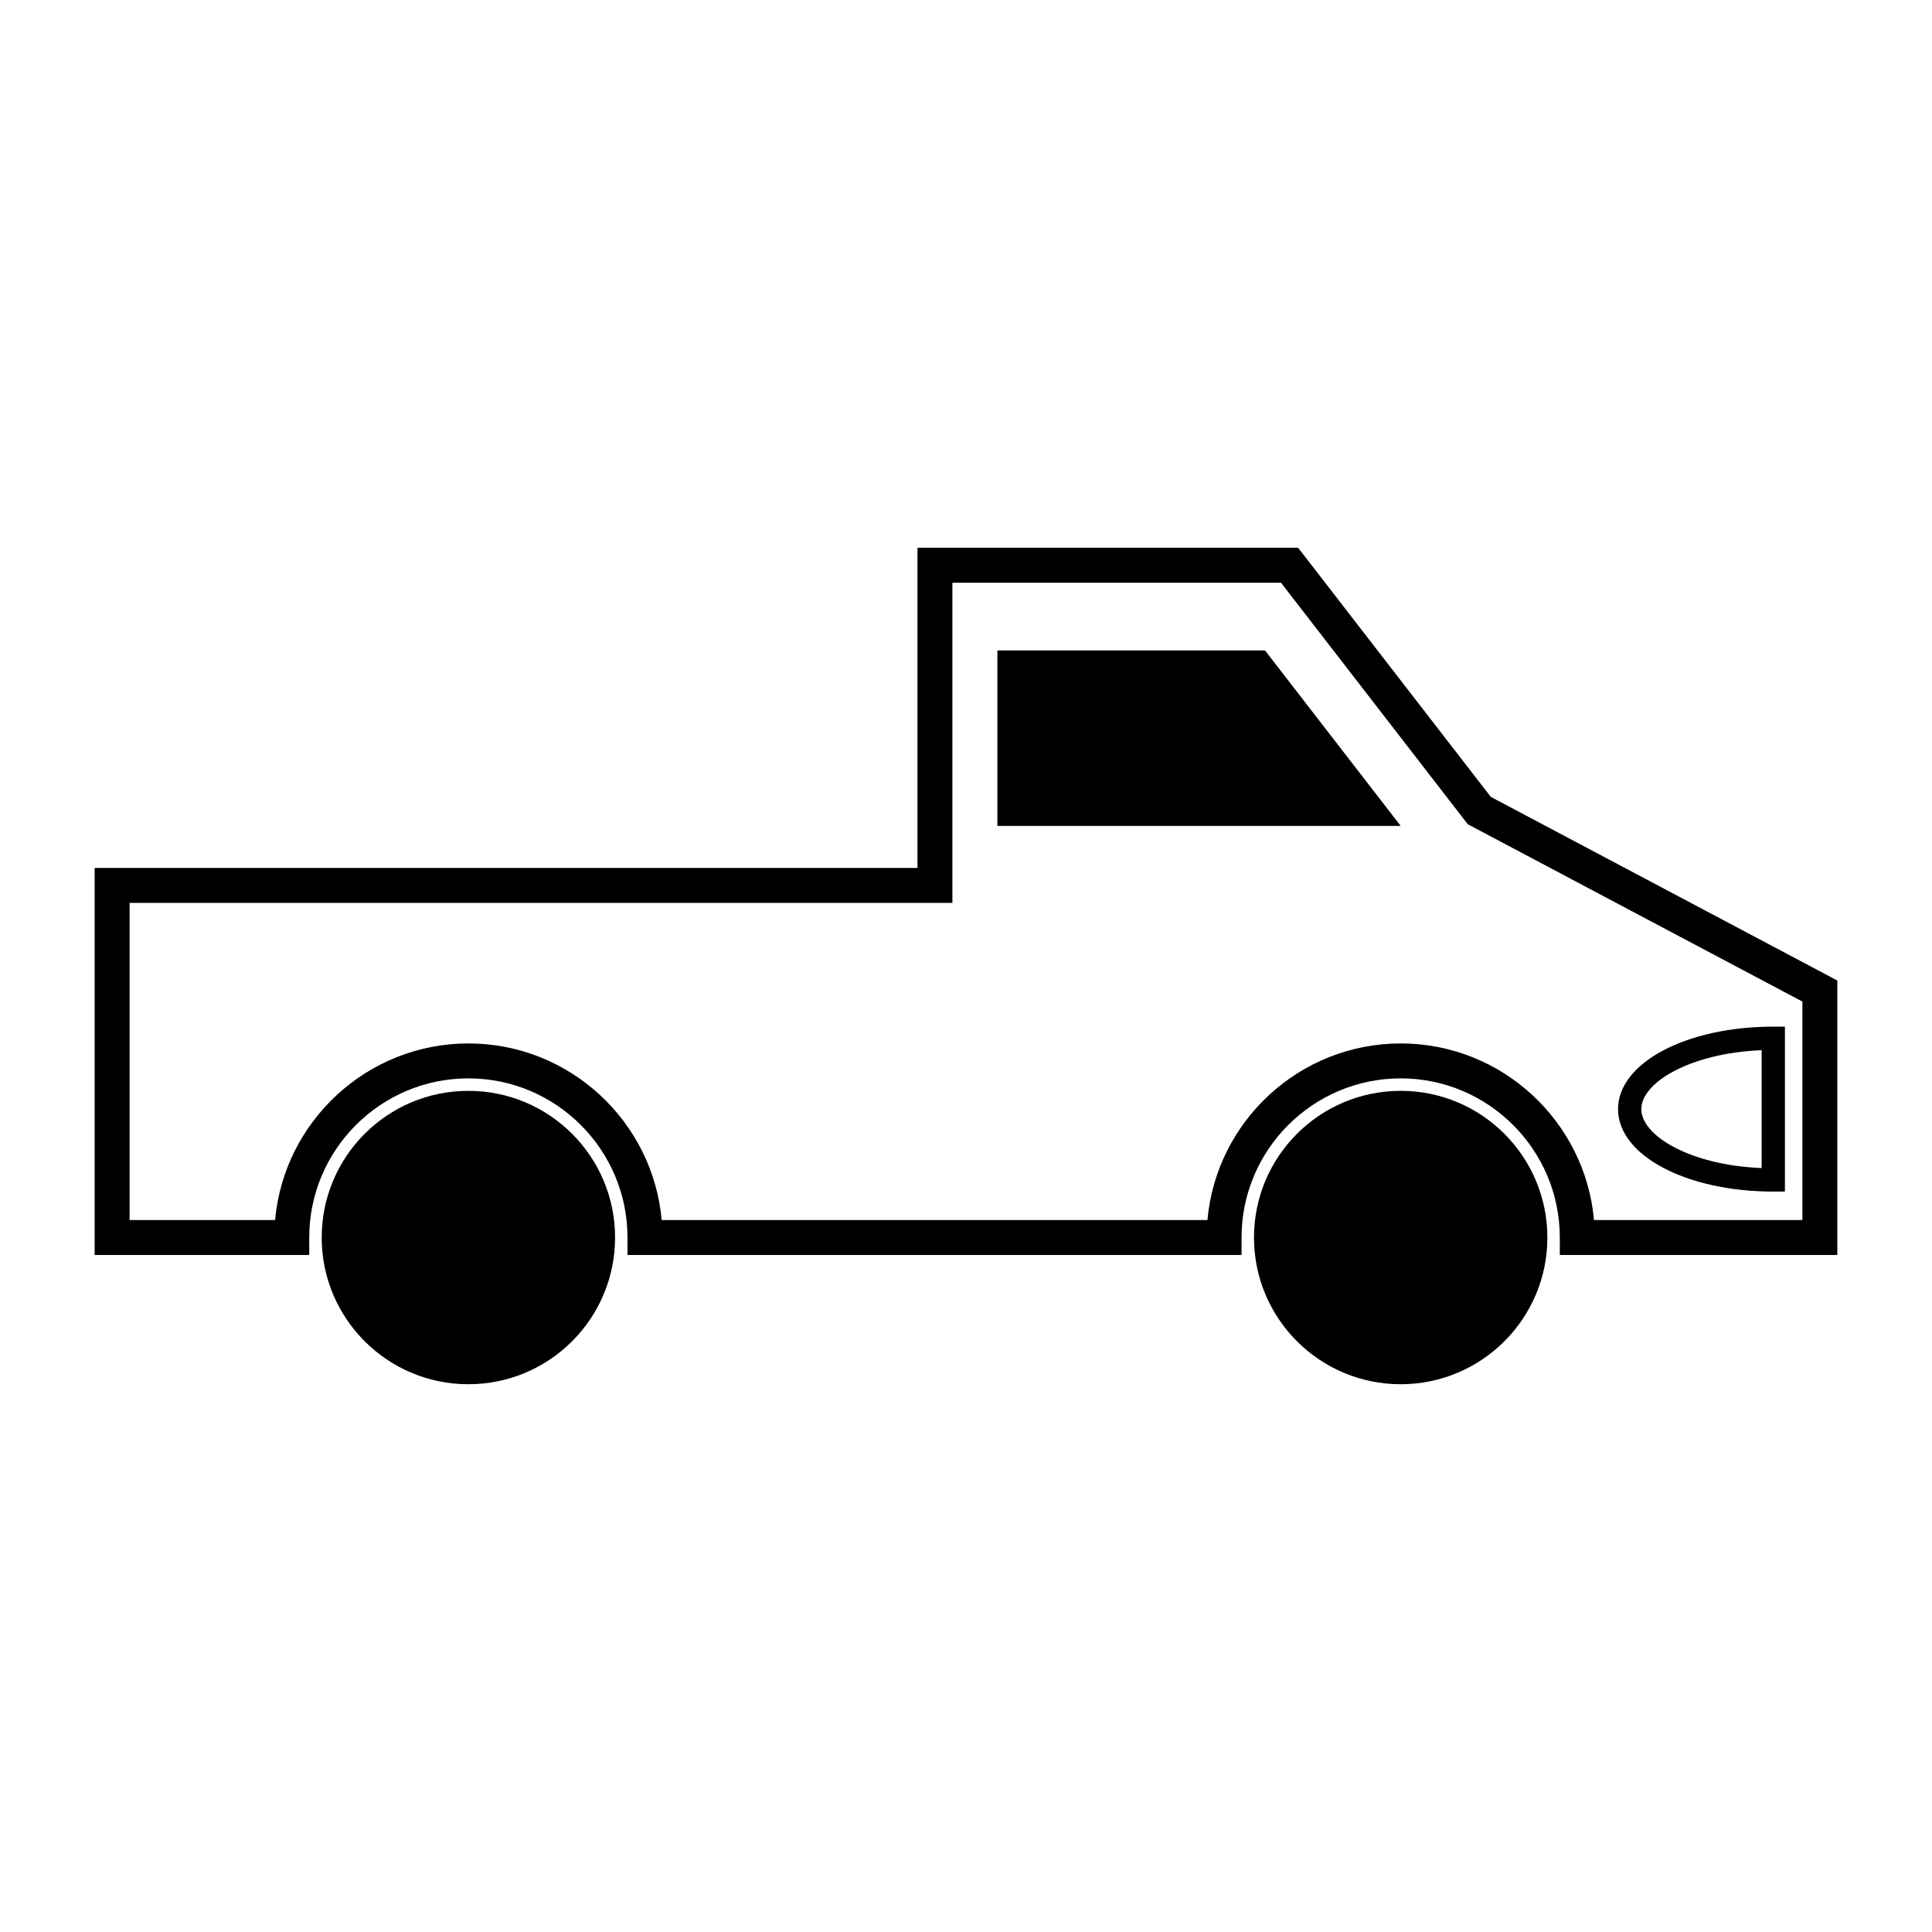
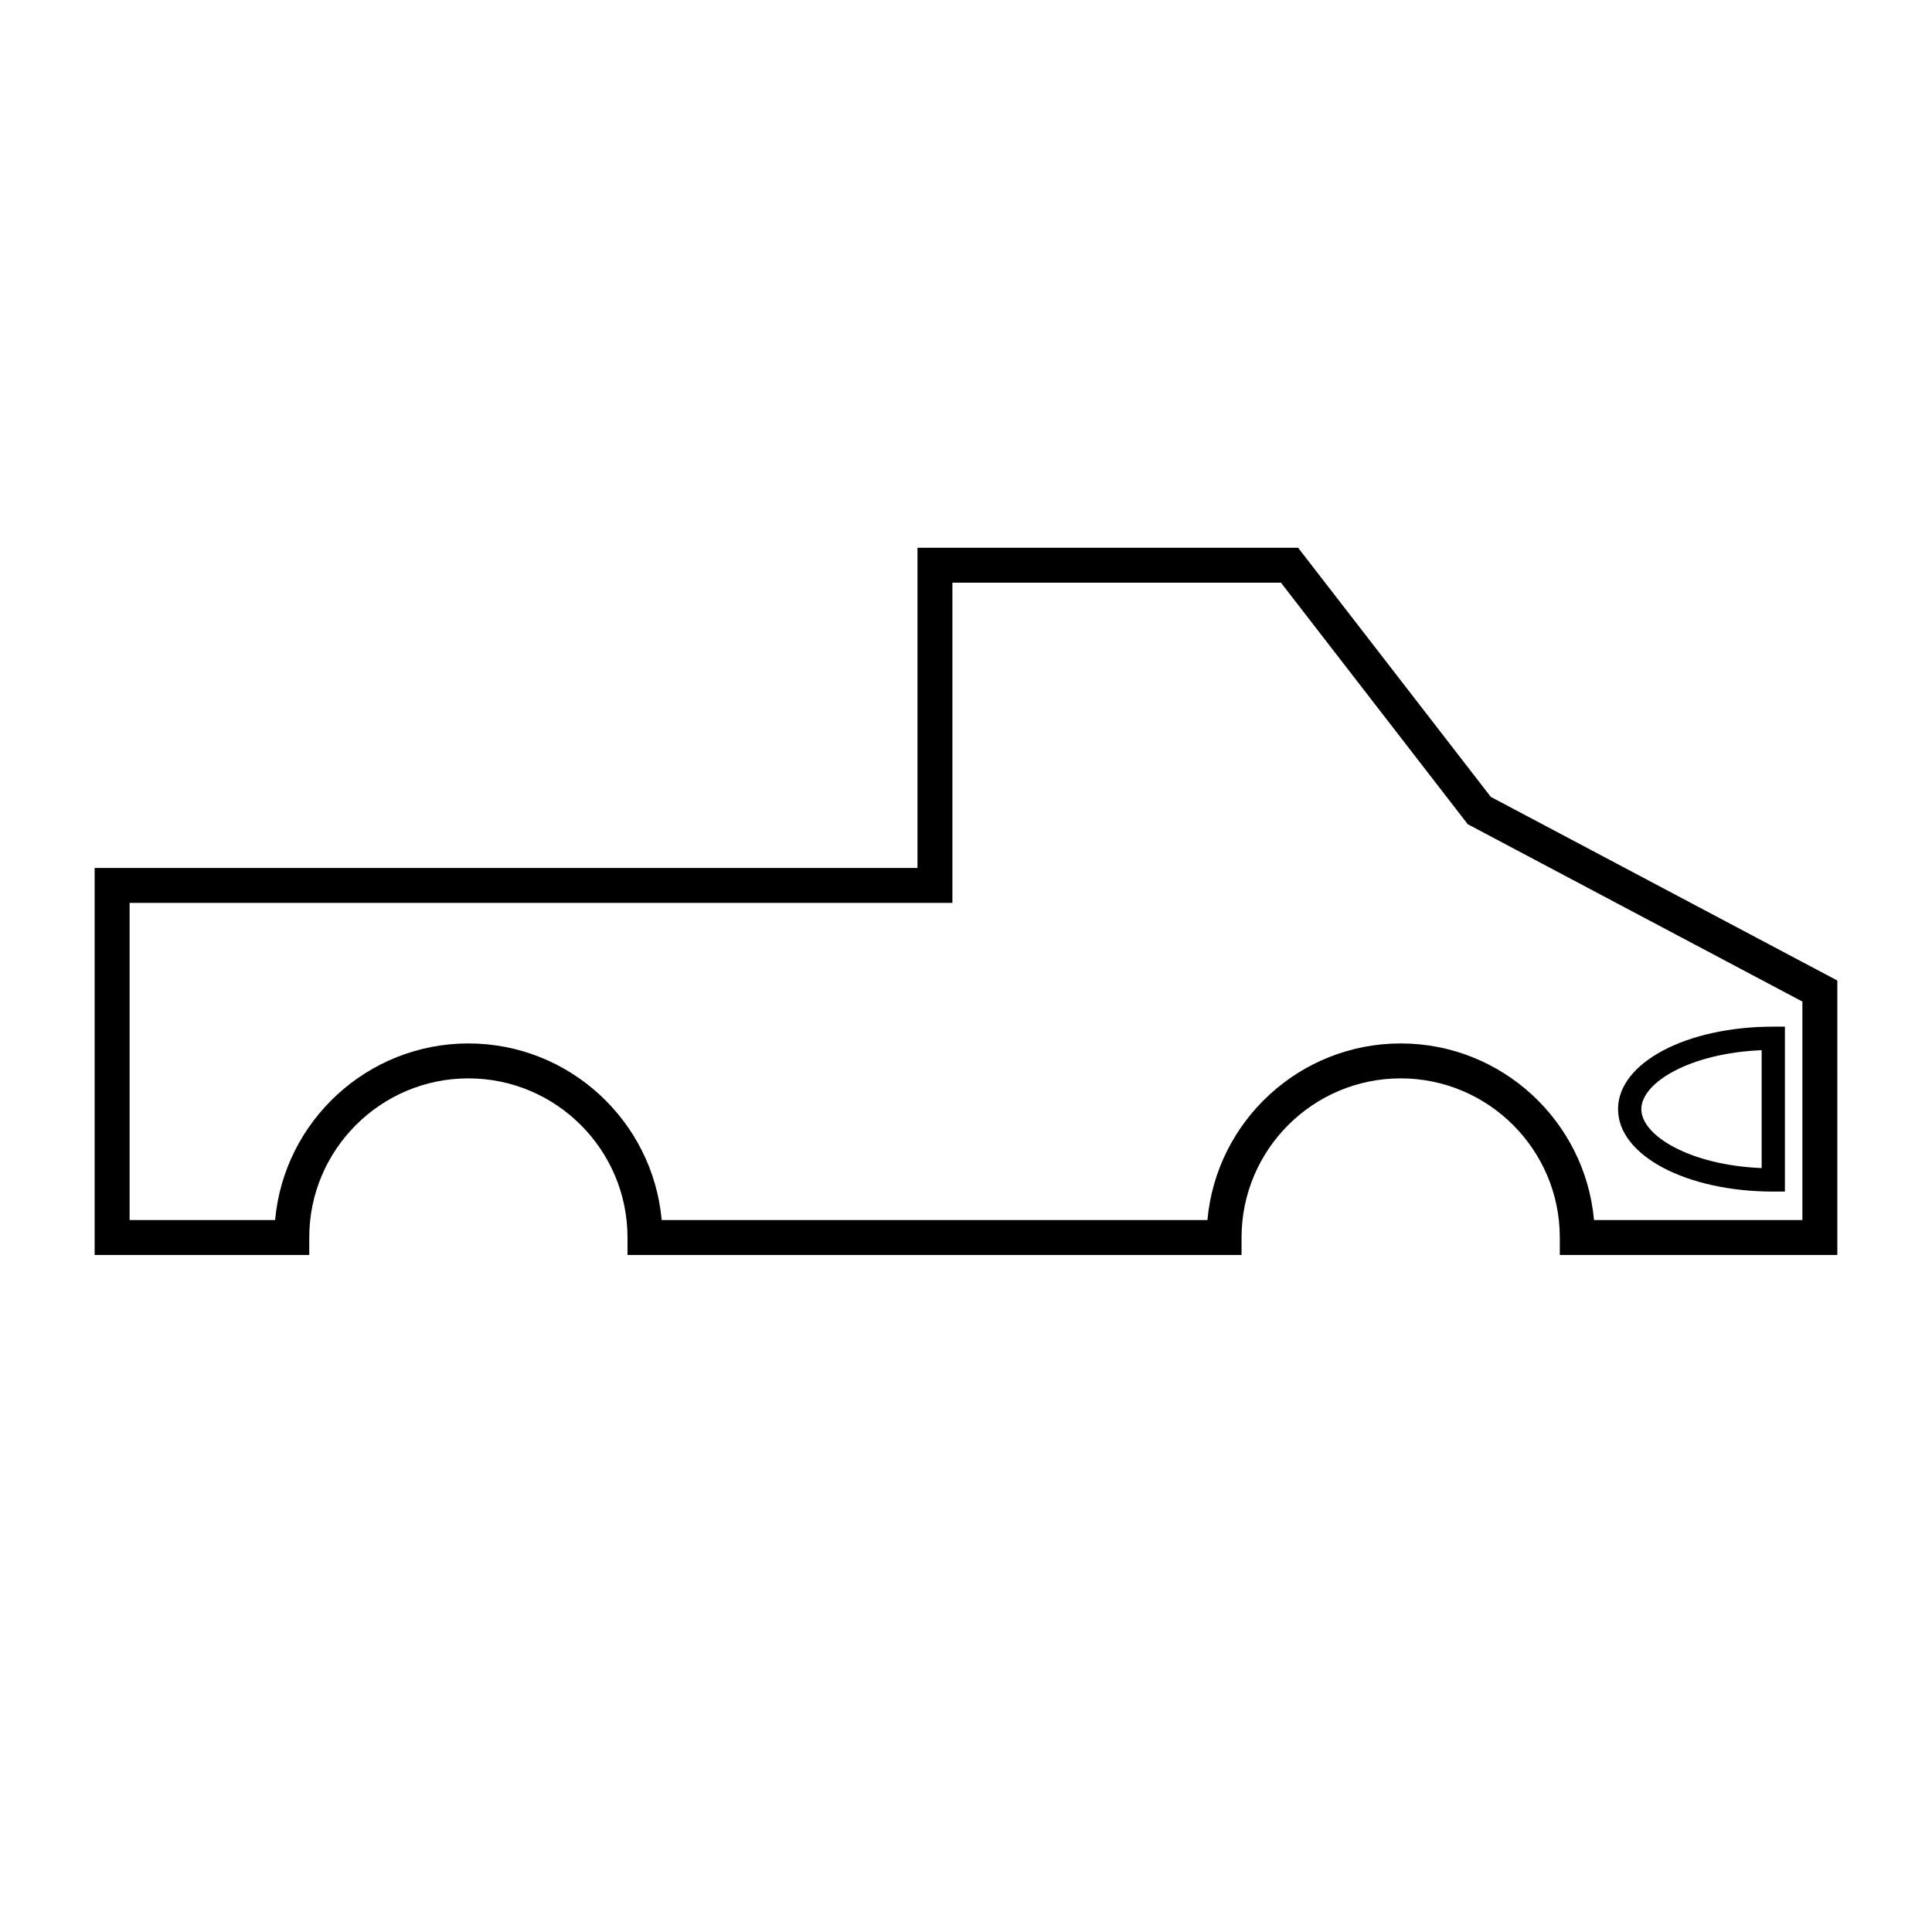
<svg xmlns="http://www.w3.org/2000/svg" fill="#000000" width="800px" height="800px" version="1.1" viewBox="144 144 512 512">
  <g>
    <path d="m630.91 476.58h-73.547v-4.625c0-23.254-18.918-42.176-42.164-42.176-23.254 0-42.176 18.918-42.176 42.176v4.625h-162.73v-4.625c0-23.254-18.914-42.176-42.164-42.176-23.262 0-42.176 18.918-42.176 42.176v4.625h-56.871v-102.56h218.06v-84.859h100.87l51.062 66.02 91.836 48.668zm-64.488-9.258h55.227v-57.898l-88.676-46.996-49.504-64.008h-87.074v84.855h-218.05v84.047h38.562c2.348-26.191 24.426-46.801 51.227-46.801 26.793 0 48.863 20.605 51.219 46.801h144.63c2.336-26.191 24.418-46.801 51.219-46.801 26.797 0 48.871 20.605 51.223 46.801z" />
-     <path d="m408.32 362.88v-46.508h70.918l35.965 46.508z" />
    <path d="m617.02 459.78h-3.082c-23.074 0-41.141-9.586-41.141-21.855 0-12.254 18.066-21.852 41.141-21.852h3.082zm-6.164-37.469c-18.941 0.77-31.887 8.57-31.887 15.617s12.941 14.855 31.887 15.625z" />
-     <path d="m307 471.96c0 21.469-17.402 38.875-38.875 38.875-21.469 0-38.871-17.406-38.871-38.875s17.402-38.875 38.871-38.875c21.473 0 38.875 17.406 38.875 38.875" />
-     <path d="m554.07 471.96c0 21.469-17.406 38.875-38.875 38.875s-38.875-17.406-38.875-38.875 17.406-38.875 38.875-38.875 38.875 17.406 38.875 38.875" />
  </g>
</svg>